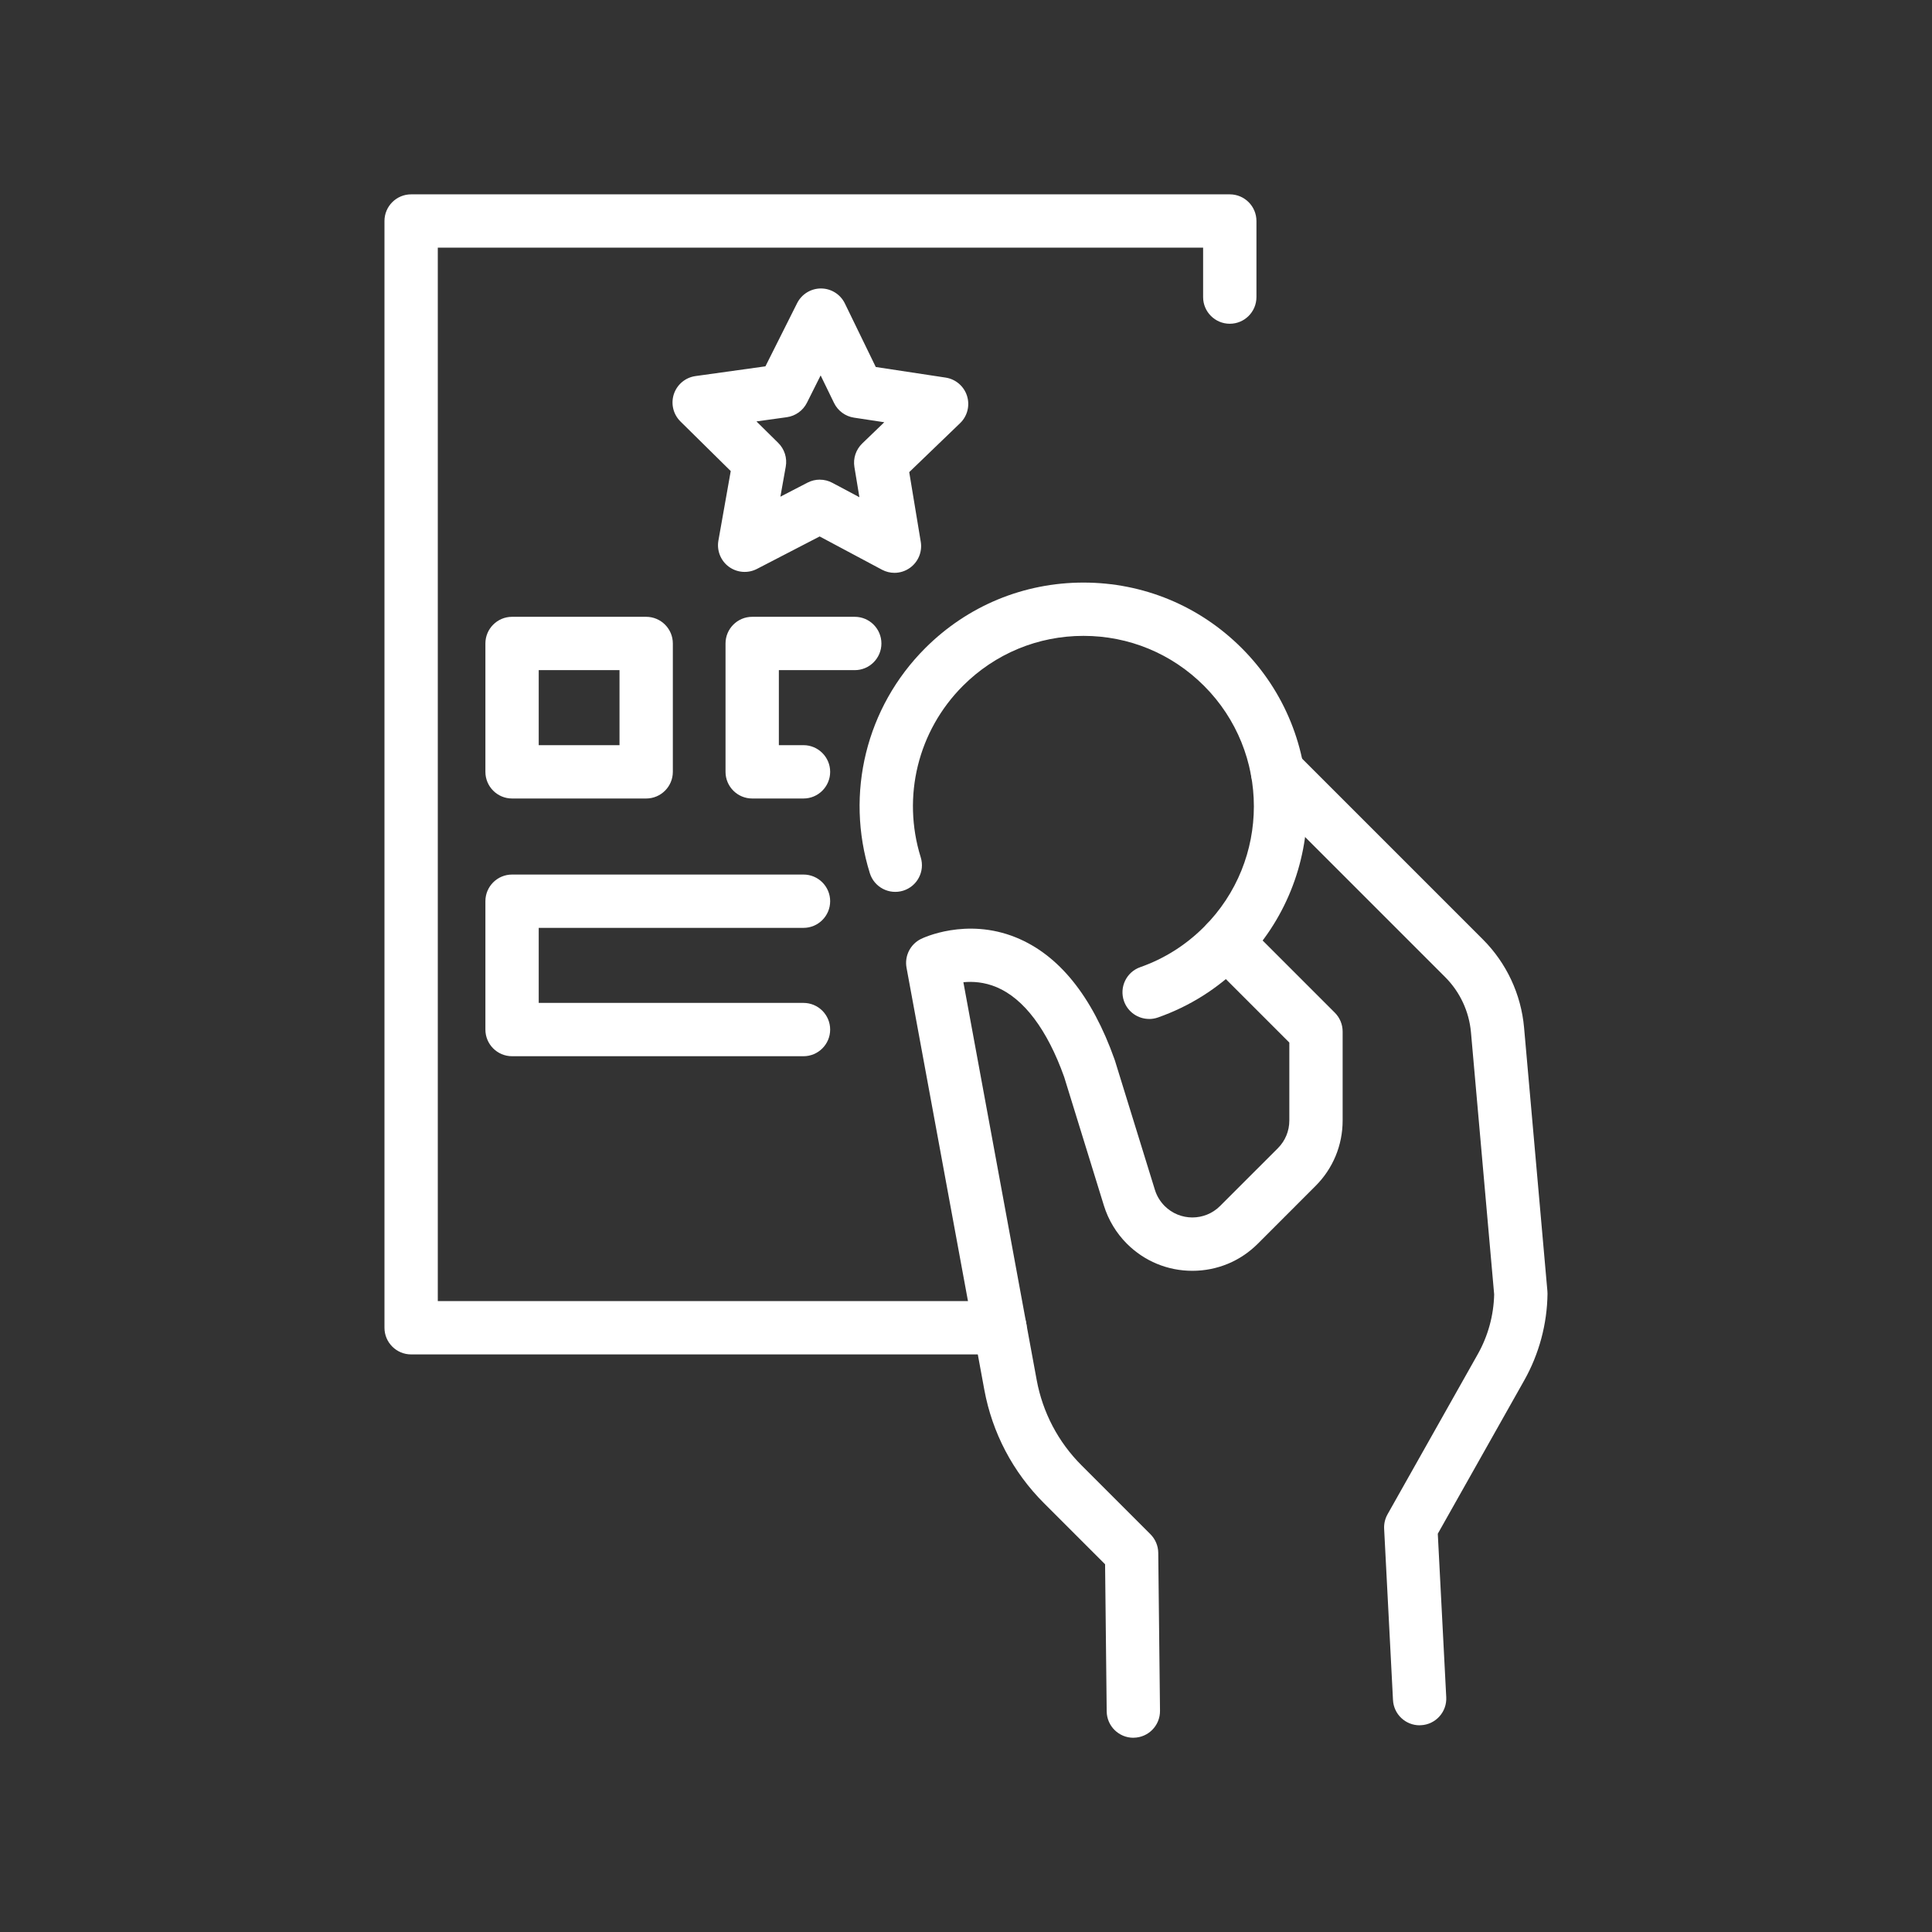
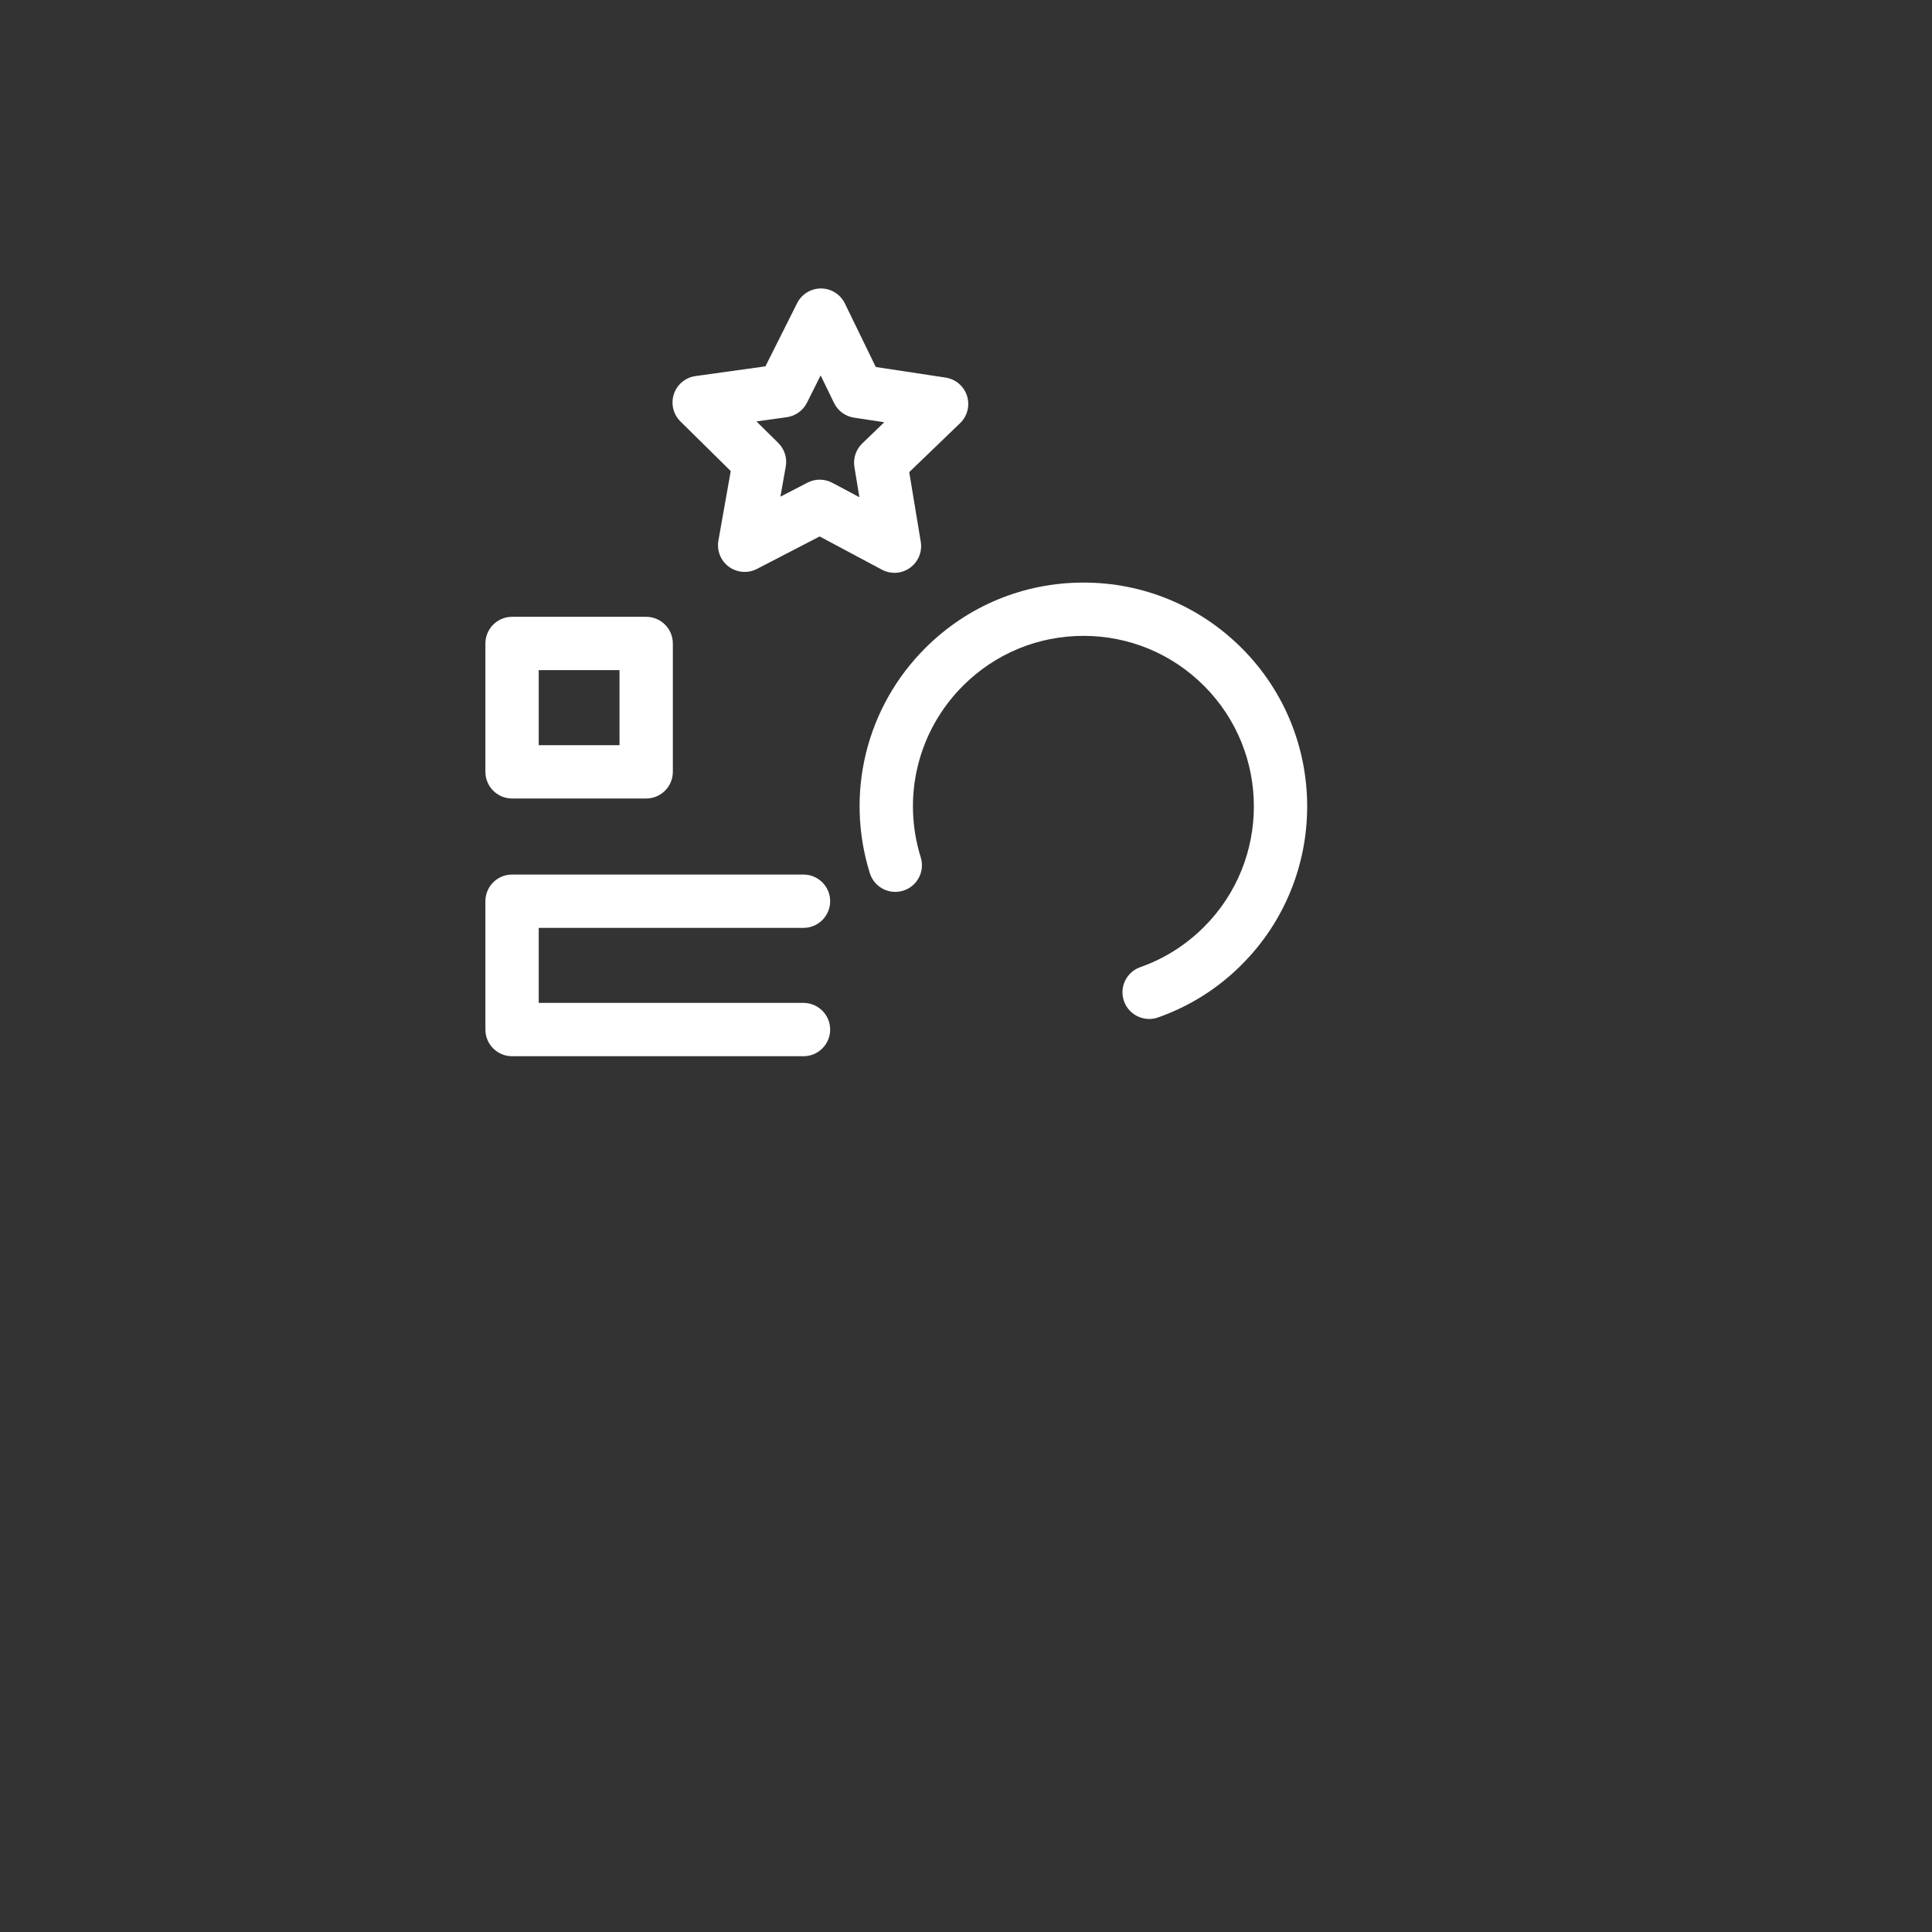
<svg xmlns="http://www.w3.org/2000/svg" width="500" zoomAndPan="magnify" viewBox="0 0 375 375" height="500" preserveAspectRatio="xMidYMid meet" version="1.0">
  <rect x="0" y="0" width="375" height="375" fill="#333333" stroke="none" />
  <defs>
    <clipPath id="acfbfb8bbe">
-       <path d="M 74.625 37.5 L 244 37.5 L 244 263 L 74.625 263 Z M 74.625 37.5 " clip-rule="nonzero" />
-     </clipPath>
+       </clipPath>
    <clipPath id="5905ca8991">
      <path d="M 242 144 L 300.375 144 L 300.375 335 L 242 335 Z M 242 144 " clip-rule="nonzero" />
    </clipPath>
    <clipPath id="2cf505add5">
-       <path d="M 175 177 L 261 177 L 261 337.5 L 175 337.5 Z M 175 177 " clip-rule="nonzero" />
-     </clipPath>
+       </clipPath>
  </defs>
  <g clip-path="url(#acfbfb8bbe)">
    <path fill="#ffffff" d="M 194.098 262.891 L 79.801 262.891 C 76.945 262.891 74.625 260.57 74.625 257.715 L 74.625 42.898 C 74.625 40.043 76.945 37.723 79.801 37.723 L 238.699 37.723 C 241.559 37.723 243.875 40.043 243.875 42.898 L 243.875 57.664 C 243.875 60.523 241.559 62.84 238.699 62.84 C 235.844 62.84 233.523 60.523 233.523 57.664 L 233.523 48.074 L 84.977 48.074 L 84.977 252.539 L 194.098 252.539 C 196.957 252.539 199.273 254.859 199.273 257.715 C 199.273 260.57 196.957 262.891 194.098 262.891 Z M 194.098 262.891 " fill-opacity="1" fill-rule="nonzero" />
  </g>
  <g clip-path="url(#5905ca8991)">
-     <path fill="#ffffff" d="M 275.543 334.879 C 272.805 334.879 270.523 332.738 270.379 329.973 L 268.66 296.742 C 268.609 295.766 268.836 294.789 269.316 293.934 L 286.832 262.852 C 288.828 259.312 289.926 255.301 290.016 251.238 L 285.512 200.359 C 285.152 196.328 283.383 192.535 280.523 189.672 L 244.316 153.465 C 242.293 151.441 242.293 148.168 244.316 146.148 C 246.34 144.129 249.613 144.129 251.633 146.148 L 287.84 182.355 C 292.414 186.93 295.25 193 295.82 199.445 L 300.348 250.594 C 300.363 250.766 300.371 250.941 300.371 251.109 C 300.301 256.988 298.738 262.809 295.852 267.93 L 279.074 297.699 L 280.715 329.43 C 280.863 332.281 278.668 334.719 275.812 334.863 C 275.727 334.863 275.633 334.867 275.539 334.867 Z M 275.543 334.879 " fill-opacity="1" fill-rule="nonzero" />
-   </g>
+     </g>
  <g clip-path="url(#2cf505add5)">
-     <path fill="#ffffff" d="M 219.984 337.297 C 217.156 337.297 214.84 335.02 214.809 332.176 L 214.496 303.625 L 202.617 291.746 C 196.594 285.723 192.594 278.109 191.051 269.73 L 175.957 187.832 C 175.539 185.555 176.684 183.273 178.766 182.246 C 179.117 182.07 187.531 178.035 197.195 181.957 C 205.504 185.336 211.949 193.301 216.336 205.641 C 216.363 205.707 216.383 205.781 216.406 205.848 L 224.164 230.941 C 224.523 232.121 225.184 233.203 226.051 234.078 C 229.023 237.051 233.852 237.051 236.82 234.078 L 248.027 222.875 C 249.465 221.434 250.258 219.523 250.258 217.492 L 250.258 202.363 L 234.41 186.516 C 232.387 184.492 232.387 181.219 234.41 179.199 C 236.434 177.18 239.711 177.18 241.727 179.199 L 259.09 196.562 C 260.062 197.535 260.605 198.848 260.605 200.223 L 260.605 217.492 C 260.605 222.289 258.738 226.801 255.344 230.195 L 244.141 241.402 C 240.746 244.797 236.238 246.664 231.434 246.664 C 226.633 246.664 222.125 244.797 218.727 241.402 C 216.668 239.34 215.125 236.785 214.266 234 L 206.547 209.016 C 203.27 199.855 198.734 193.836 193.438 191.609 C 191.035 190.602 188.773 190.477 186.992 190.648 L 201.219 267.852 C 202.383 274.16 205.391 279.891 209.93 284.426 L 223.297 297.793 C 224.254 298.75 224.801 300.043 224.816 301.395 L 225.156 332.059 C 225.188 334.914 222.895 337.262 220.039 337.289 C 220.016 337.289 219.996 337.289 219.98 337.289 Z M 219.984 337.297 " fill-opacity="1" fill-rule="nonzero" />
-   </g>
+     </g>
  <path fill="#ffffff" d="M 223.043 197.777 C 220.914 197.777 218.914 196.449 218.164 194.32 C 217.219 191.625 218.629 188.668 221.328 187.723 C 226 186.078 230.16 183.449 233.699 179.914 C 246.602 167.012 246.602 146.02 233.699 133.117 C 227.449 126.867 219.141 123.422 210.301 123.422 C 201.465 123.422 193.156 126.867 186.906 133.117 C 178.176 141.848 175.039 154.602 178.711 166.398 C 179.562 169.129 178.039 172.031 175.312 172.879 C 172.578 173.727 169.68 172.207 168.832 169.48 C 164.004 153.996 168.125 137.258 179.586 125.801 C 187.789 117.598 198.699 113.078 210.301 113.078 C 221.906 113.078 232.816 117.598 241.02 125.801 C 257.957 142.738 257.957 170.297 241.02 187.234 C 236.383 191.875 230.91 195.324 224.77 197.488 C 224.199 197.691 223.617 197.785 223.051 197.785 Z M 223.043 197.777 " fill-opacity="1" fill-rule="nonzero" />
  <path fill="#ffffff" d="M 125.422 154.988 L 99.391 154.988 C 96.531 154.988 94.215 152.668 94.215 149.812 L 94.215 124.898 C 94.215 122.043 96.531 119.723 99.391 119.723 L 125.422 119.723 C 128.277 119.723 130.598 122.043 130.598 124.898 L 130.598 149.812 C 130.598 152.668 128.277 154.988 125.422 154.988 Z M 104.566 144.637 L 120.246 144.637 L 120.246 130.074 L 104.566 130.074 Z M 104.566 144.637 " fill-opacity="1" fill-rule="nonzero" />
-   <path fill="#ffffff" d="M 155.957 154.988 L 146 154.988 C 143.141 154.988 140.824 152.668 140.824 149.812 L 140.824 124.898 C 140.824 122.043 143.141 119.723 146 119.723 L 165.91 119.723 C 168.766 119.723 171.082 122.043 171.082 124.898 C 171.082 127.754 168.766 130.074 165.91 130.074 L 151.176 130.074 L 151.176 144.637 L 155.957 144.637 C 158.812 144.637 161.133 146.957 161.133 149.812 C 161.133 152.668 158.812 154.988 155.957 154.988 Z M 155.957 154.988 " fill-opacity="1" fill-rule="nonzero" />
  <path fill="#ffffff" d="M 155.957 205.012 L 99.391 205.012 C 96.531 205.012 94.215 202.695 94.215 199.84 L 94.215 174.922 C 94.215 172.066 96.531 169.75 99.391 169.75 L 155.957 169.75 C 158.812 169.75 161.133 172.066 161.133 174.922 C 161.133 177.781 158.812 180.098 155.957 180.098 L 104.566 180.098 L 104.566 194.664 L 155.957 194.664 C 158.812 194.664 161.133 196.98 161.133 199.84 C 161.133 202.695 158.812 205.012 155.957 205.012 Z M 155.957 205.012 " fill-opacity="1" fill-rule="nonzero" />
  <path fill="#ffffff" d="M 173.625 111.188 C 172.793 111.188 171.953 110.988 171.188 110.578 L 159.094 104.125 L 146.918 110.43 C 145.172 111.332 143.059 111.168 141.469 110.004 C 139.883 108.836 139.102 106.867 139.441 104.934 L 141.836 91.434 L 132.078 81.809 C 130.676 80.426 130.176 78.367 130.797 76.492 C 131.418 74.625 133.043 73.27 134.996 72.996 L 148.57 71.105 L 154.715 58.852 C 155.594 57.102 157.383 55.992 159.34 55.992 L 159.371 55.992 C 161.344 56.004 163.133 57.137 163.992 58.906 L 169.988 71.234 L 183.539 73.289 C 185.488 73.586 187.102 74.961 187.695 76.836 C 188.293 78.715 187.773 80.77 186.355 82.133 L 176.48 91.641 L 178.719 105.164 C 179.039 107.105 178.23 109.066 176.625 110.215 C 175.73 110.859 174.672 111.188 173.609 111.188 Z M 159.129 93.105 C 159.969 93.105 160.805 93.309 161.566 93.719 L 166.809 96.512 L 165.84 90.648 C 165.562 88.965 166.133 87.258 167.359 86.078 L 171.637 81.957 L 165.762 81.066 C 164.082 80.816 162.629 79.742 161.883 78.211 L 159.285 72.867 L 156.625 78.176 C 155.863 79.695 154.398 80.746 152.711 80.98 L 146.828 81.797 L 151.055 85.969 C 152.266 87.164 152.816 88.883 152.516 90.559 L 151.473 96.406 L 156.746 93.676 C 157.492 93.289 158.312 93.098 159.129 93.098 Z M 159.129 93.105 " fill-opacity="1" fill-rule="nonzero" />
</svg>